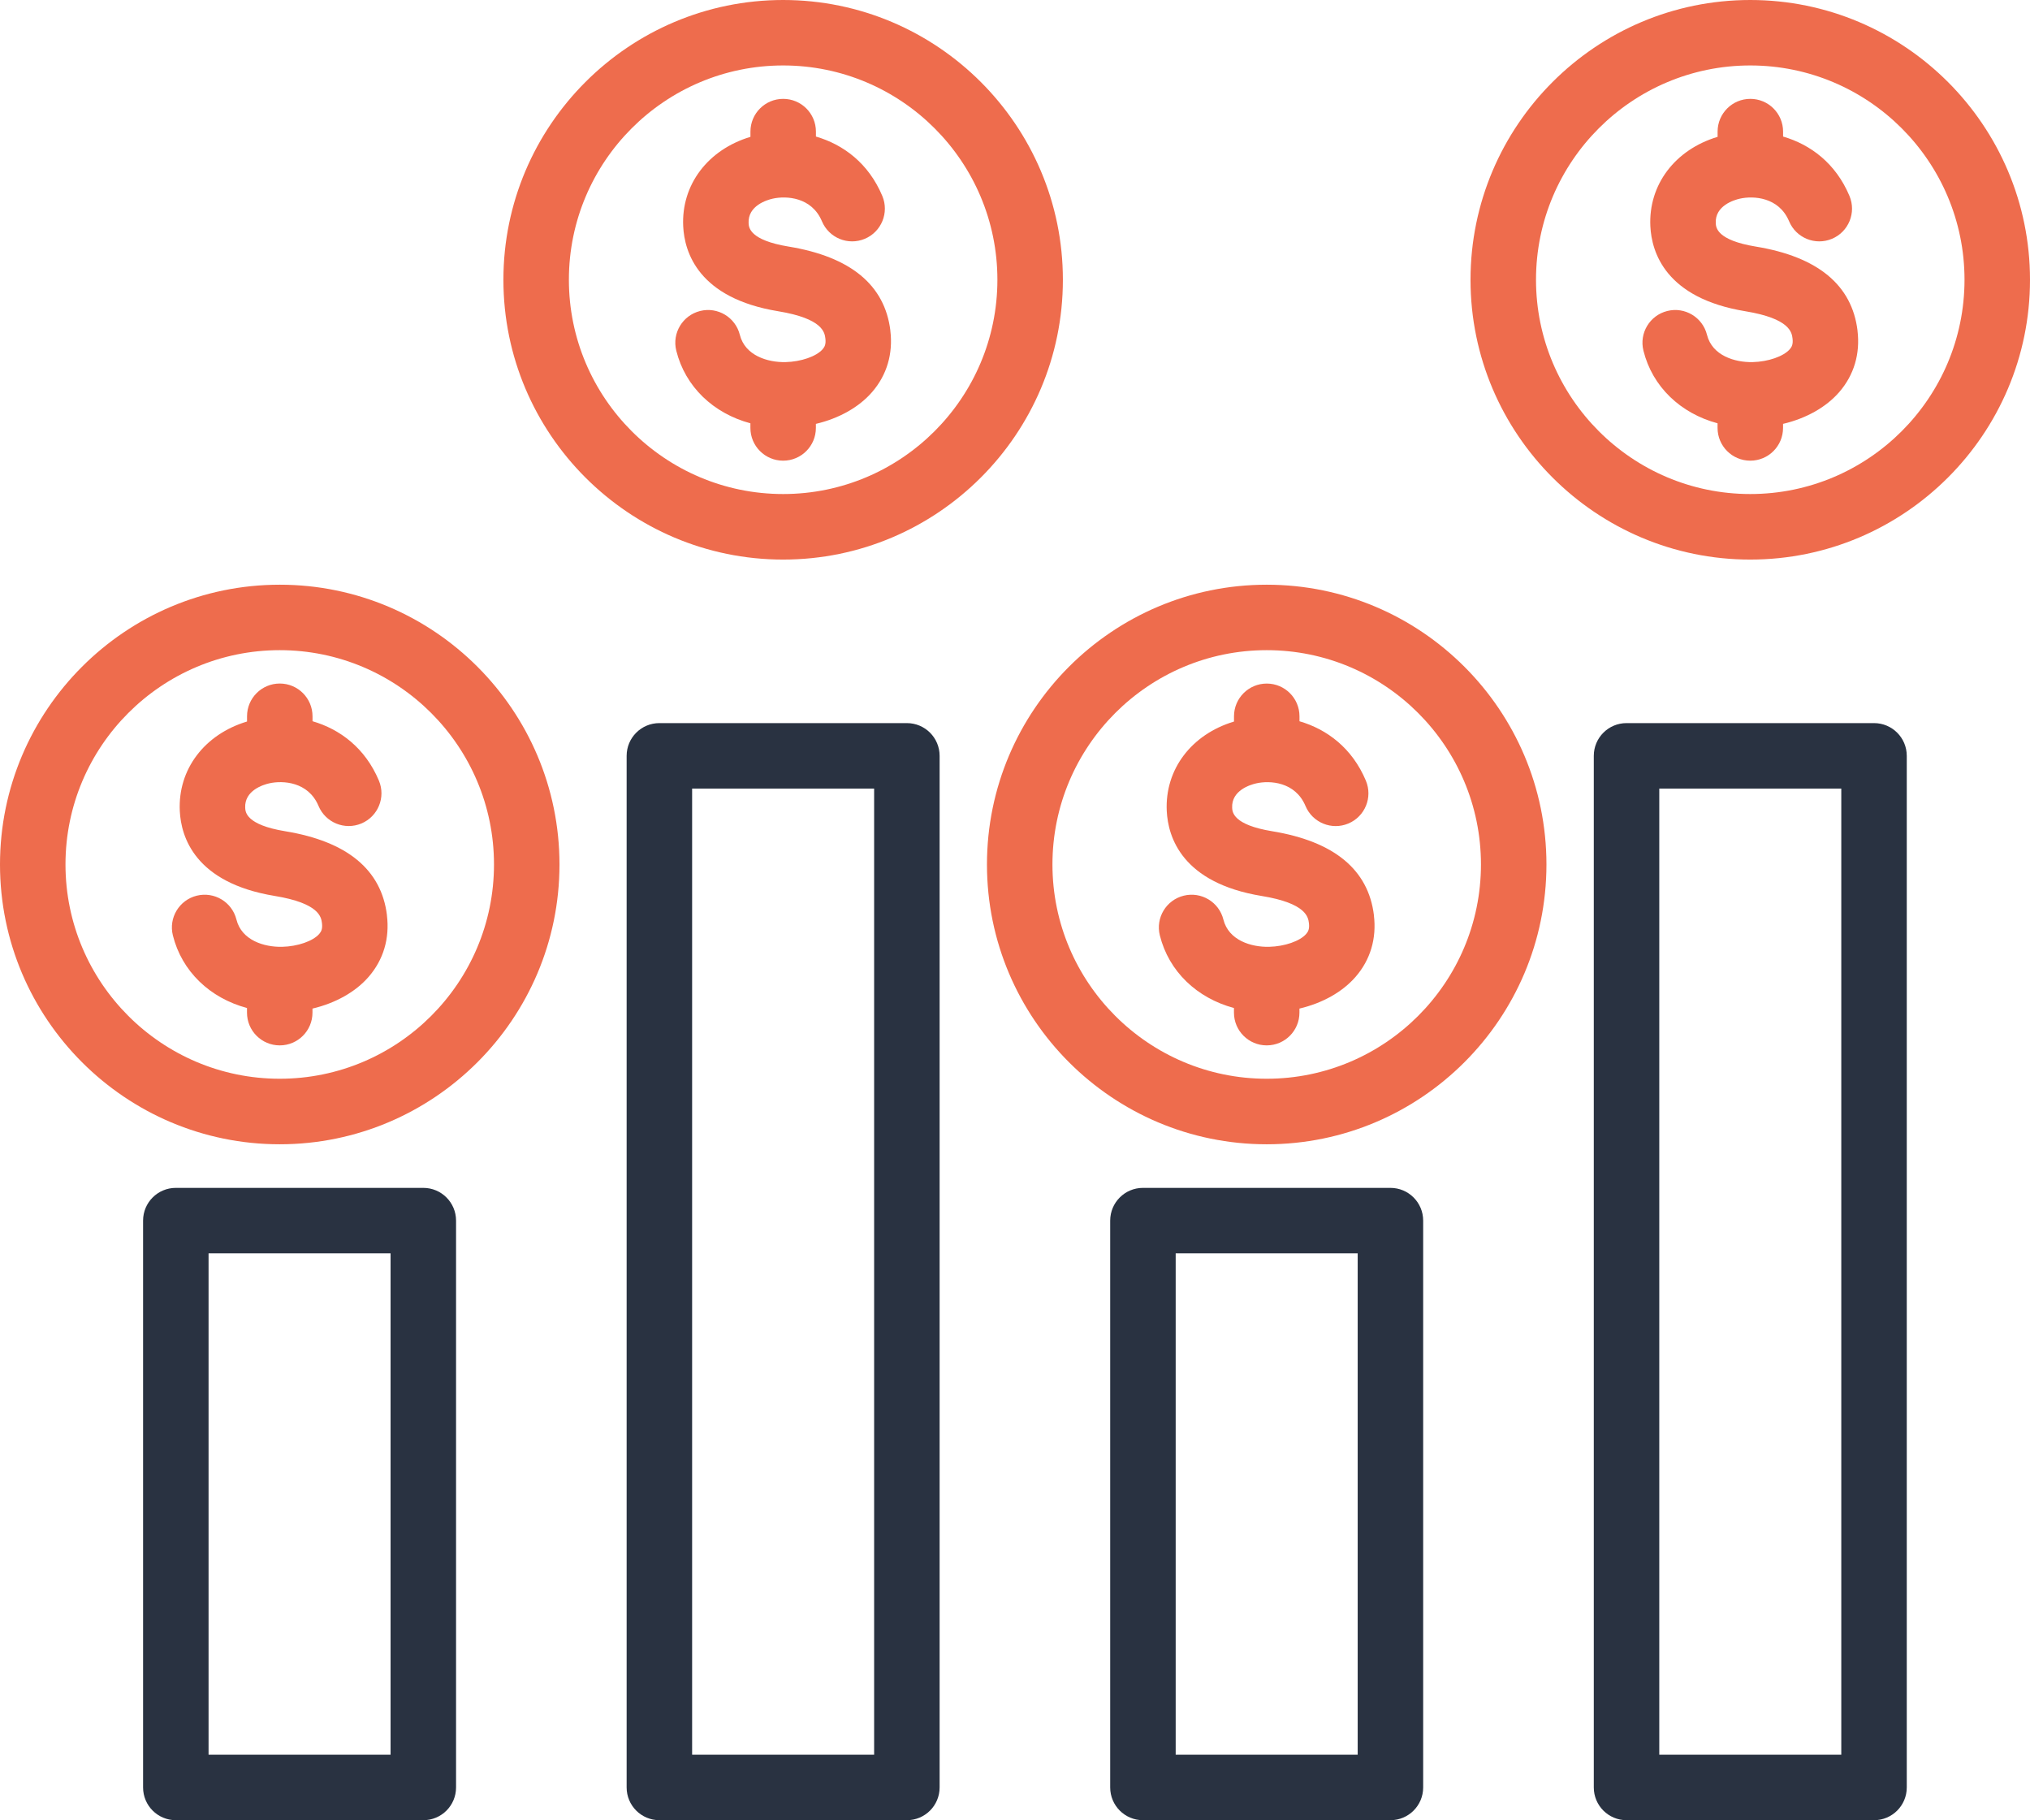
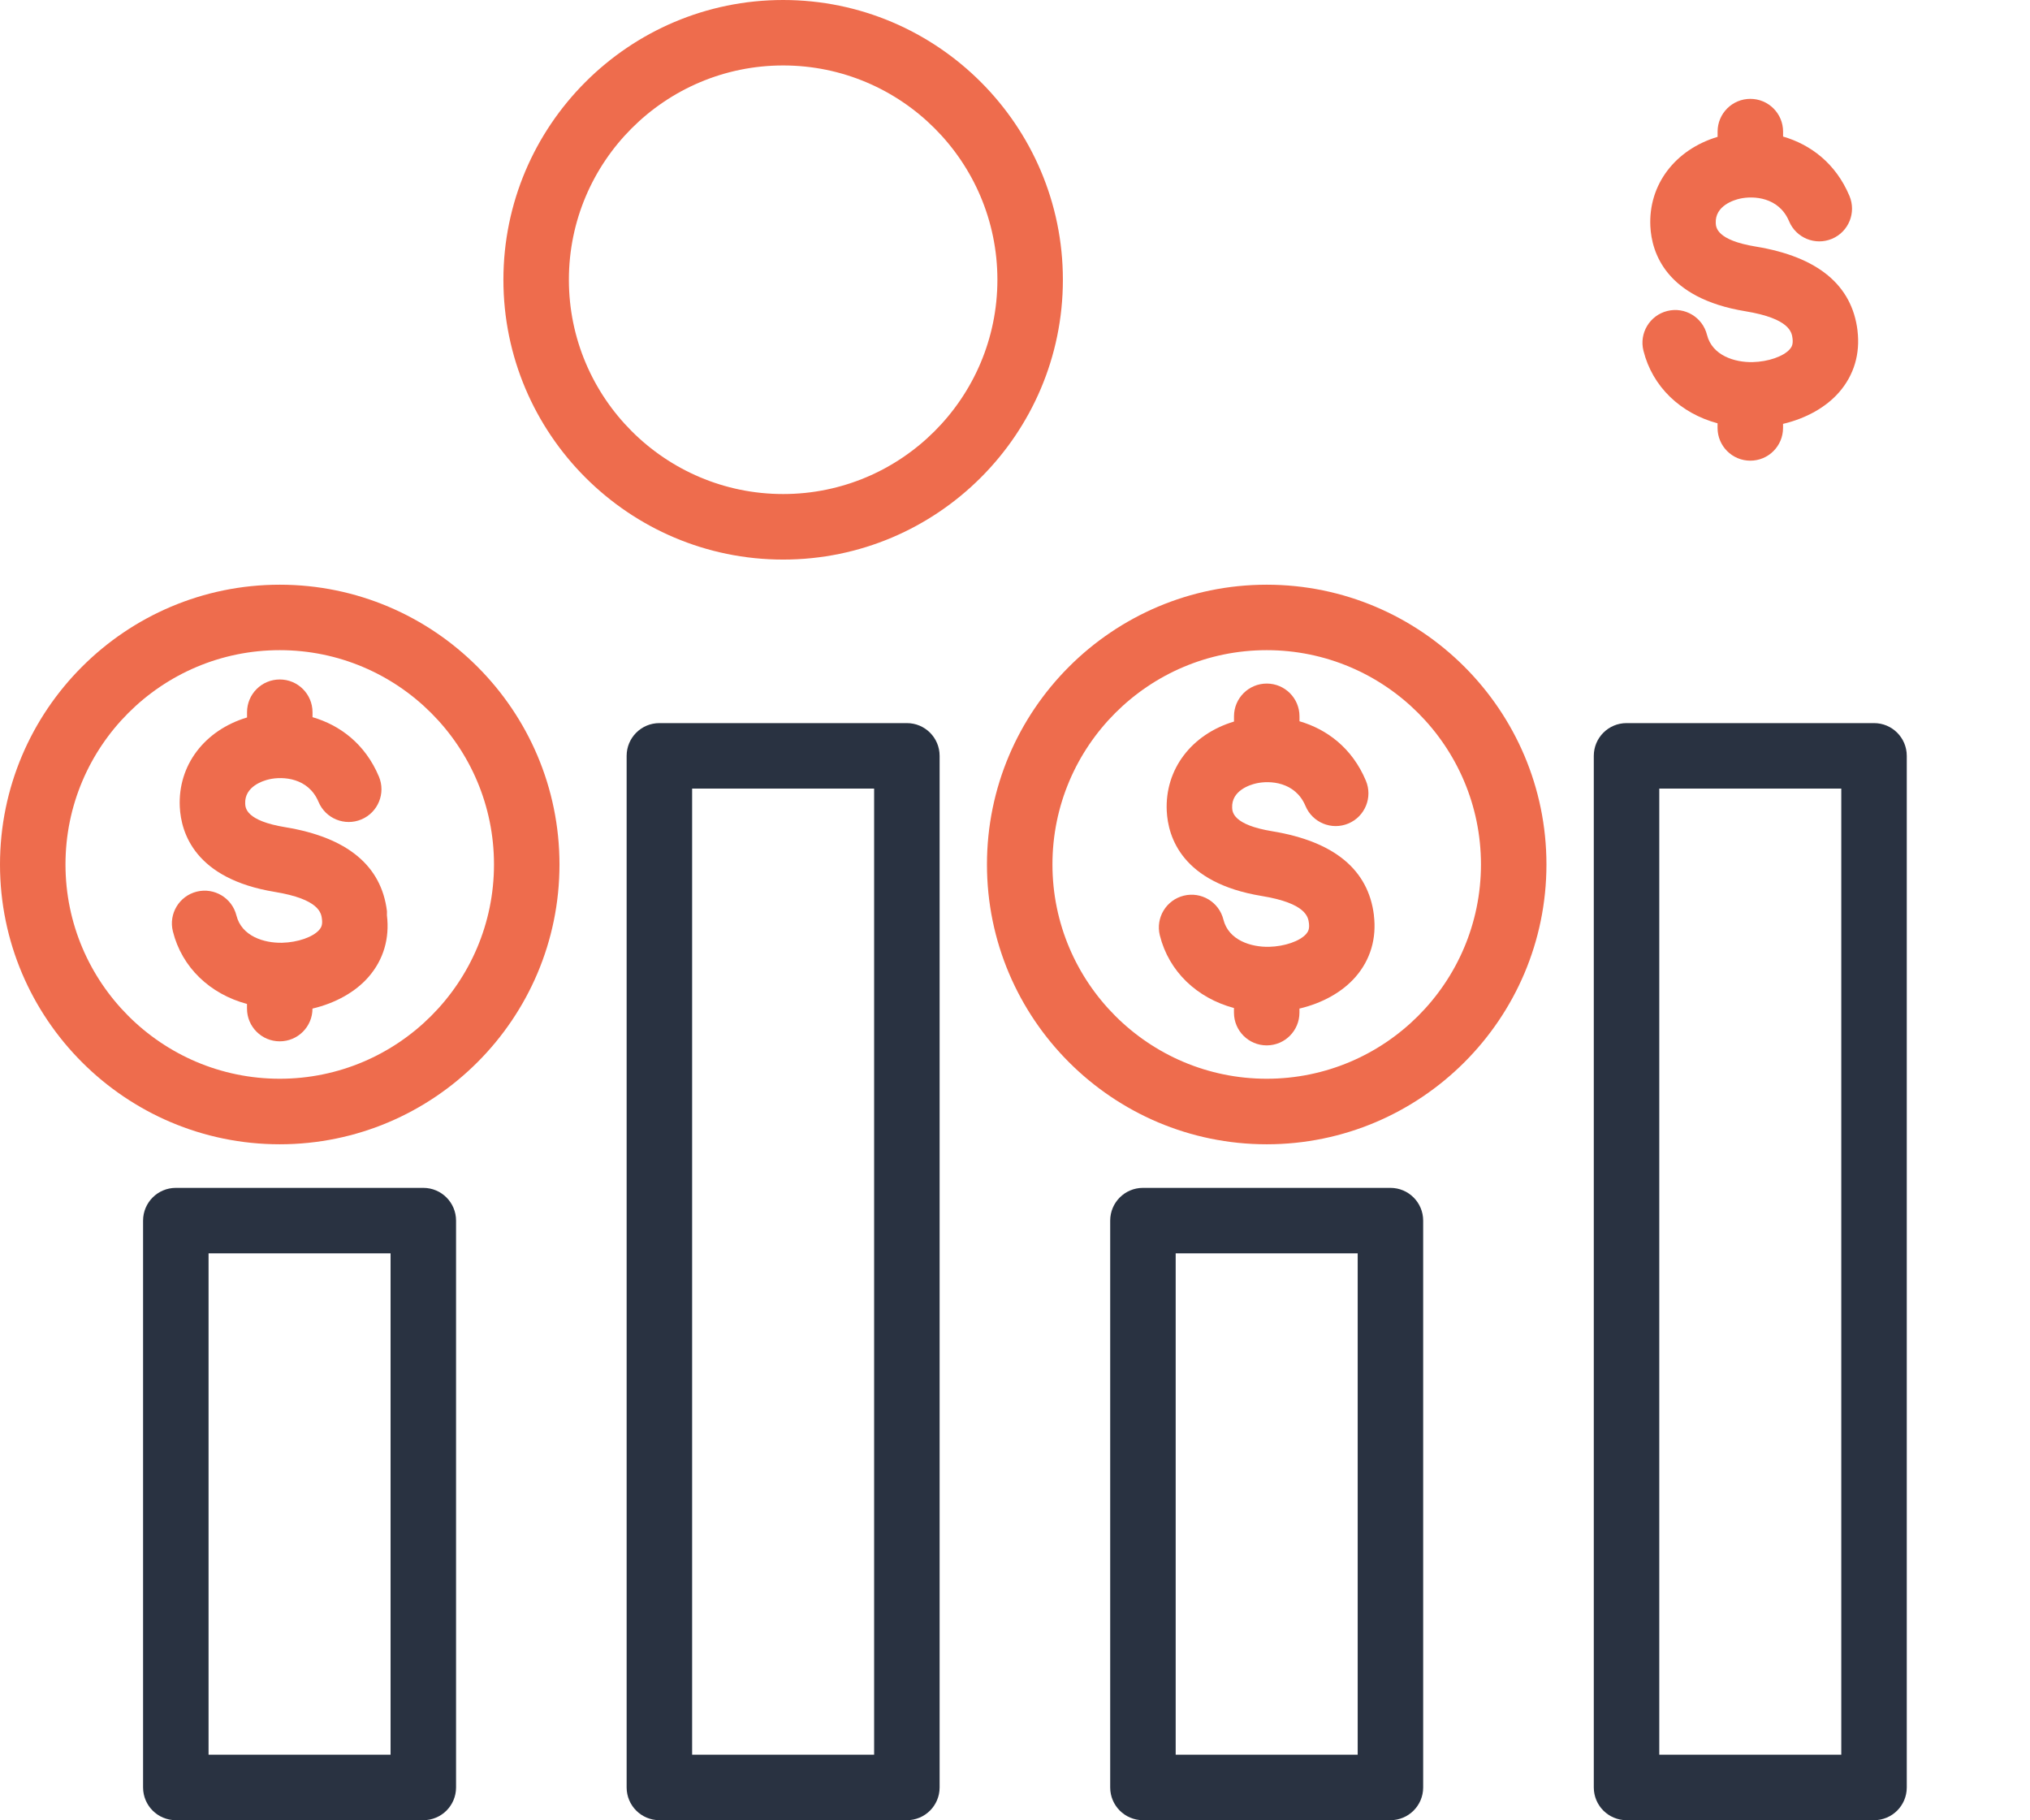
<svg xmlns="http://www.w3.org/2000/svg" id="Layer_2" viewBox="0 0 496 444.66">
  <defs>
    <style>
      .cls-1 {
        fill: #ee6c4d;
      }

      .cls-2 {
        fill: #293241;
      }
    </style>
  </defs>
  <g id="Layer_1-2" data-name="Layer_1">
    <path class="cls-2" d="M221.58,176.65h-60.47c-4.42,0-8,3.58-8,8v252.01c0,4.42,3.58,8,8,8h60.47c4.42,0,8-3.58,8-8v-252.01c0-4.42-3.58-8-8-8ZM213.58,428.66h-44.47v-236.01h44.47v236.01Z" />
    <path class="cls-2" d="M339.73,290.19h-60.47c-4.42,0-8,3.58-8,8v138.47c0,4.42,3.58,8,8,8h60.47c4.42,0,8-3.58,8-8v-138.47c0-4.42-3.58-8-8-8ZM331.73,428.66h-44.47v-122.47h44.47v122.47Z" />
    <path class="cls-2" d="M457.89,176.65h-60.47c-4.42,0-8,3.58-8,8v252.01c0,4.42,3.58,8,8,8h60.47c4.42,0,8-3.58,8-8v-252.01c0-4.42-3.58-8-8-8ZM449.89,428.66h-44.47v-236.01h44.47v236.01Z" />
    <path class="cls-2" d="M103.43,290.19h-60.47c-4.42,0-8,3.58-8,8v138.47c0,4.42,3.58,8,8,8h60.47c4.42,0,8-3.58,8-8v-138.47c0-4.42-3.58-8-8-8ZM95.43,428.66h-44.47v-122.47h44.47v122.47Z" />
-     <path class="cls-1" d="M94.54,223.61c.69,5.65-.85,10.84-4.44,14.99-3.23,3.74-8.12,6.46-13.75,7.79v.99c0,4.42-3.58,8-8,8s-8-3.58-8-8v-1.13c-9.05-2.43-15.91-8.92-18.11-17.74-1.07-4.29,1.54-8.63,5.83-9.7,4.29-1.06,8.63,1.54,9.7,5.83,1.27,5.08,6.76,6.75,11.15,6.66,3.82-.09,7.56-1.39,9.09-3.16.51-.59.82-1.26.66-2.6-.18-1.46-.59-4.87-11.55-6.67-19.46-3.2-22.88-14.38-23.19-20.76-.49-10.16,6.04-18.73,16.43-21.85v-1.28c0-4.42,3.58-8,8-8s8,3.58,8,8v1.21c6.67,1.94,12.86,6.51,16.22,14.51,1.71,4.07-.21,8.76-4.28,10.47-4.07,1.71-8.76-.21-10.47-4.28-2.5-5.95-8.74-6.27-12.03-5.53-1.43.32-6.09,1.72-5.89,5.97.05,1.03.2,4.17,9.8,5.74,15.13,2.49,23.49,9.39,24.84,20.53h0Z" />
+     <path class="cls-1" d="M94.54,223.61c.69,5.65-.85,10.84-4.44,14.99-3.23,3.74-8.12,6.46-13.75,7.79c0,4.42-3.58,8-8,8s-8-3.58-8-8v-1.13c-9.05-2.43-15.91-8.92-18.11-17.74-1.07-4.29,1.54-8.63,5.83-9.7,4.29-1.06,8.63,1.54,9.7,5.83,1.27,5.08,6.76,6.75,11.15,6.66,3.82-.09,7.56-1.39,9.09-3.16.51-.59.82-1.26.66-2.6-.18-1.46-.59-4.87-11.55-6.67-19.46-3.2-22.88-14.38-23.19-20.76-.49-10.16,6.04-18.73,16.43-21.85v-1.28c0-4.42,3.58-8,8-8s8,3.58,8,8v1.21c6.67,1.94,12.86,6.51,16.22,14.51,1.71,4.07-.21,8.76-4.28,10.47-4.07,1.71-8.76-.21-10.47-4.28-2.5-5.95-8.74-6.27-12.03-5.53-1.43.32-6.09,1.72-5.89,5.97.05,1.03.2,4.17,9.8,5.74,15.13,2.49,23.49,9.39,24.84,20.53h0Z" />
    <path class="cls-1" d="M68.35,142.84C30.66,142.84,0,173.5,0,211.19s30.66,68.35,68.35,68.35,68.35-30.66,68.35-68.35-30.66-68.35-68.35-68.35ZM68.35,263.53c-28.86,0-52.35-23.48-52.35-52.35s23.48-52.35,52.35-52.35,52.35,23.48,52.35,52.35-23.48,52.35-52.35,52.35Z" />
    <path class="cls-1" d="M335.69,223.61c.69,5.65-.85,10.84-4.44,14.99-3.23,3.74-8.12,6.46-13.75,7.79v.99c0,4.42-3.58,8-8,8s-8-3.58-8-8v-1.13c-9.05-2.43-15.91-8.92-18.11-17.74-1.07-4.29,1.54-8.63,5.83-9.7,4.29-1.06,8.63,1.54,9.7,5.83,1.27,5.08,6.77,6.75,11.15,6.66,3.82-.09,7.56-1.39,9.09-3.16.51-.59.82-1.26.66-2.6-.18-1.45-.59-4.87-11.55-6.66-19.46-3.2-22.88-14.38-23.19-20.76-.49-10.16,6.04-18.73,16.43-21.85v-1.28c0-4.42,3.58-8,8-8s8,3.58,8,8v1.21c6.67,1.94,12.86,6.51,16.22,14.51,1.71,4.07-.2,8.76-4.28,10.47-4.07,1.71-8.76-.21-10.47-4.28-2.5-5.95-8.74-6.28-12.03-5.53-1.43.32-6.09,1.71-5.89,5.96.05,1.03.2,4.17,9.8,5.74,15.13,2.49,23.49,9.39,24.84,20.53h0Z" />
    <path class="cls-1" d="M309.5,142.84c-37.69,0-68.35,30.66-68.35,68.35s30.66,68.35,68.35,68.35,68.35-30.66,68.35-68.35-30.66-68.35-68.35-68.35ZM309.5,263.53h0,0c-28.86,0-52.35-23.48-52.35-52.35s23.48-52.35,52.35-52.35,52.35,23.48,52.35,52.35-23.48,52.35-52.35,52.35Z" />
-     <path class="cls-1" d="M217.54,80.77c.69,5.65-.85,10.84-4.44,14.99-3.23,3.74-8.12,6.46-13.75,7.79v.99c0,4.42-3.58,8-8,8s-8-3.58-8-8v-1.13c-9.05-2.43-15.91-8.92-18.11-17.74-1.07-4.29,1.54-8.63,5.83-9.7,4.29-1.07,8.63,1.54,9.7,5.83,1.27,5.08,6.81,6.75,11.15,6.66,3.82-.09,7.56-1.39,9.09-3.16.51-.59.82-1.26.66-2.6-.18-1.46-.59-4.87-11.55-6.67-19.46-3.19-22.88-14.38-23.19-20.75-.49-10.16,6.04-18.73,16.43-21.85v-1.28c0-4.42,3.58-8,8-8s8,3.58,8,8v1.21c6.67,1.94,12.86,6.51,16.22,14.51,1.71,4.07-.21,8.76-4.28,10.47-4.07,1.71-8.76-.21-10.47-4.28-2.5-5.95-8.74-6.27-12.03-5.53-1.43.32-6.09,1.72-5.89,5.97.05,1.03.2,4.17,9.8,5.74,15.13,2.49,23.49,9.39,24.84,20.53h0Z" />
    <path class="cls-1" d="M191.35,0c-37.69,0-68.35,30.66-68.35,68.35s30.66,68.35,68.35,68.35,68.35-30.66,68.35-68.35S229.03,0,191.35,0ZM191.35,120.69c-28.86,0-52.35-23.48-52.35-52.35s23.48-52.35,52.35-52.35,52.35,23.48,52.35,52.35-23.48,52.35-52.35,52.35Z" />
    <path class="cls-1" d="M453.85,80.77c.69,5.65-.85,10.84-4.44,14.99-3.23,3.74-8.12,6.46-13.75,7.79v.99c0,4.42-3.58,8-8,8s-8-3.58-8-8v-1.13c-9.05-2.43-15.91-8.92-18.11-17.74-1.07-4.29,1.54-8.63,5.83-9.7,4.29-1.07,8.63,1.54,9.7,5.83,1.27,5.08,6.8,6.75,11.14,6.66,3.82-.09,7.56-1.39,9.1-3.16.51-.59.82-1.26.66-2.6-.18-1.46-.59-4.87-11.55-6.67-19.45-3.19-22.88-14.38-23.19-20.75-.49-10.16,6.04-18.73,16.43-21.85v-1.28c0-4.42,3.58-8,8-8s8,3.58,8,8v1.21c6.67,1.94,12.86,6.51,16.22,14.51,1.71,4.07-.2,8.76-4.28,10.47-4.07,1.71-8.76-.21-10.47-4.28-2.5-5.95-8.74-6.27-12.03-5.53-1.43.32-6.09,1.72-5.89,5.97.05,1.03.2,4.17,9.8,5.74,15.13,2.49,23.49,9.39,24.84,20.53h0Z" />
-     <path class="cls-1" d="M427.65,0c-37.69,0-68.35,30.66-68.35,68.35s30.66,68.35,68.35,68.35,68.35-30.66,68.35-68.35S465.34,0,427.65,0ZM427.65,120.69c-28.86,0-52.35-23.48-52.35-52.35s23.48-52.35,52.35-52.35,52.35,23.48,52.35,52.35-23.48,52.35-52.35,52.35Z" />
  </g>
</svg>